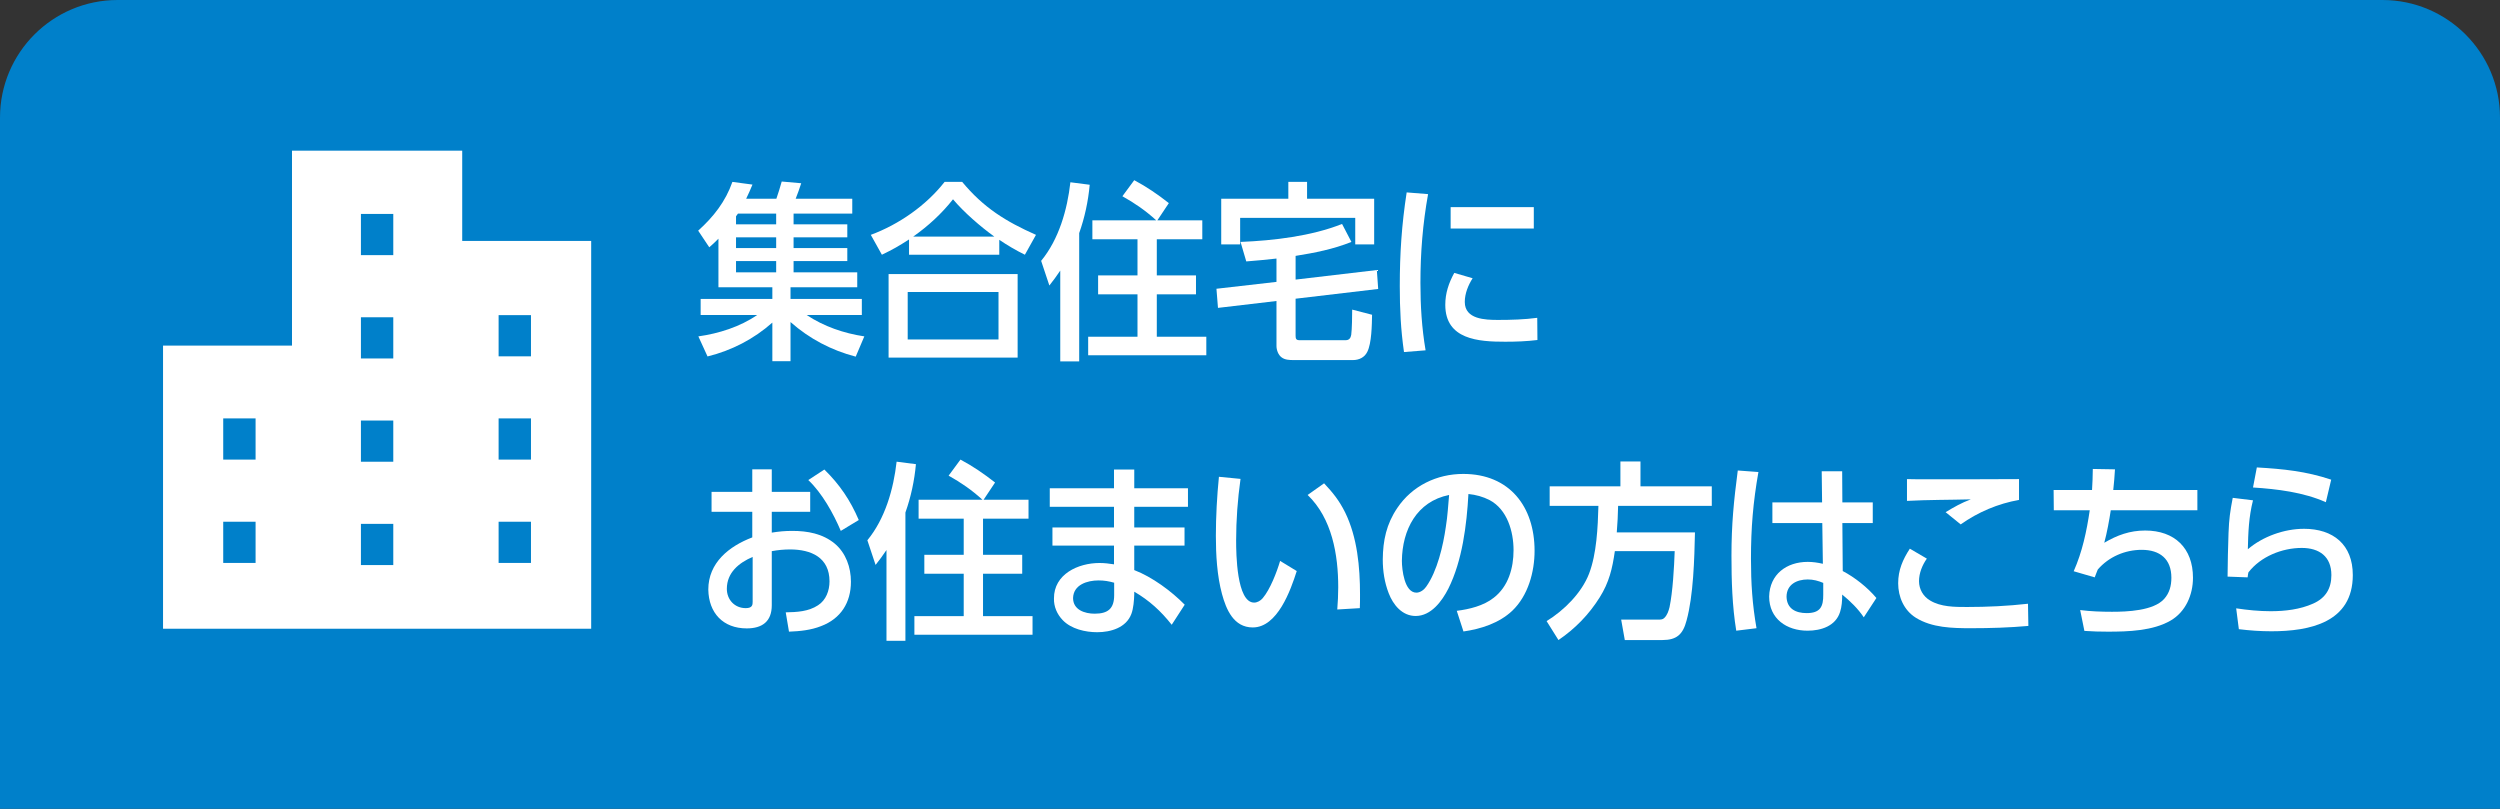
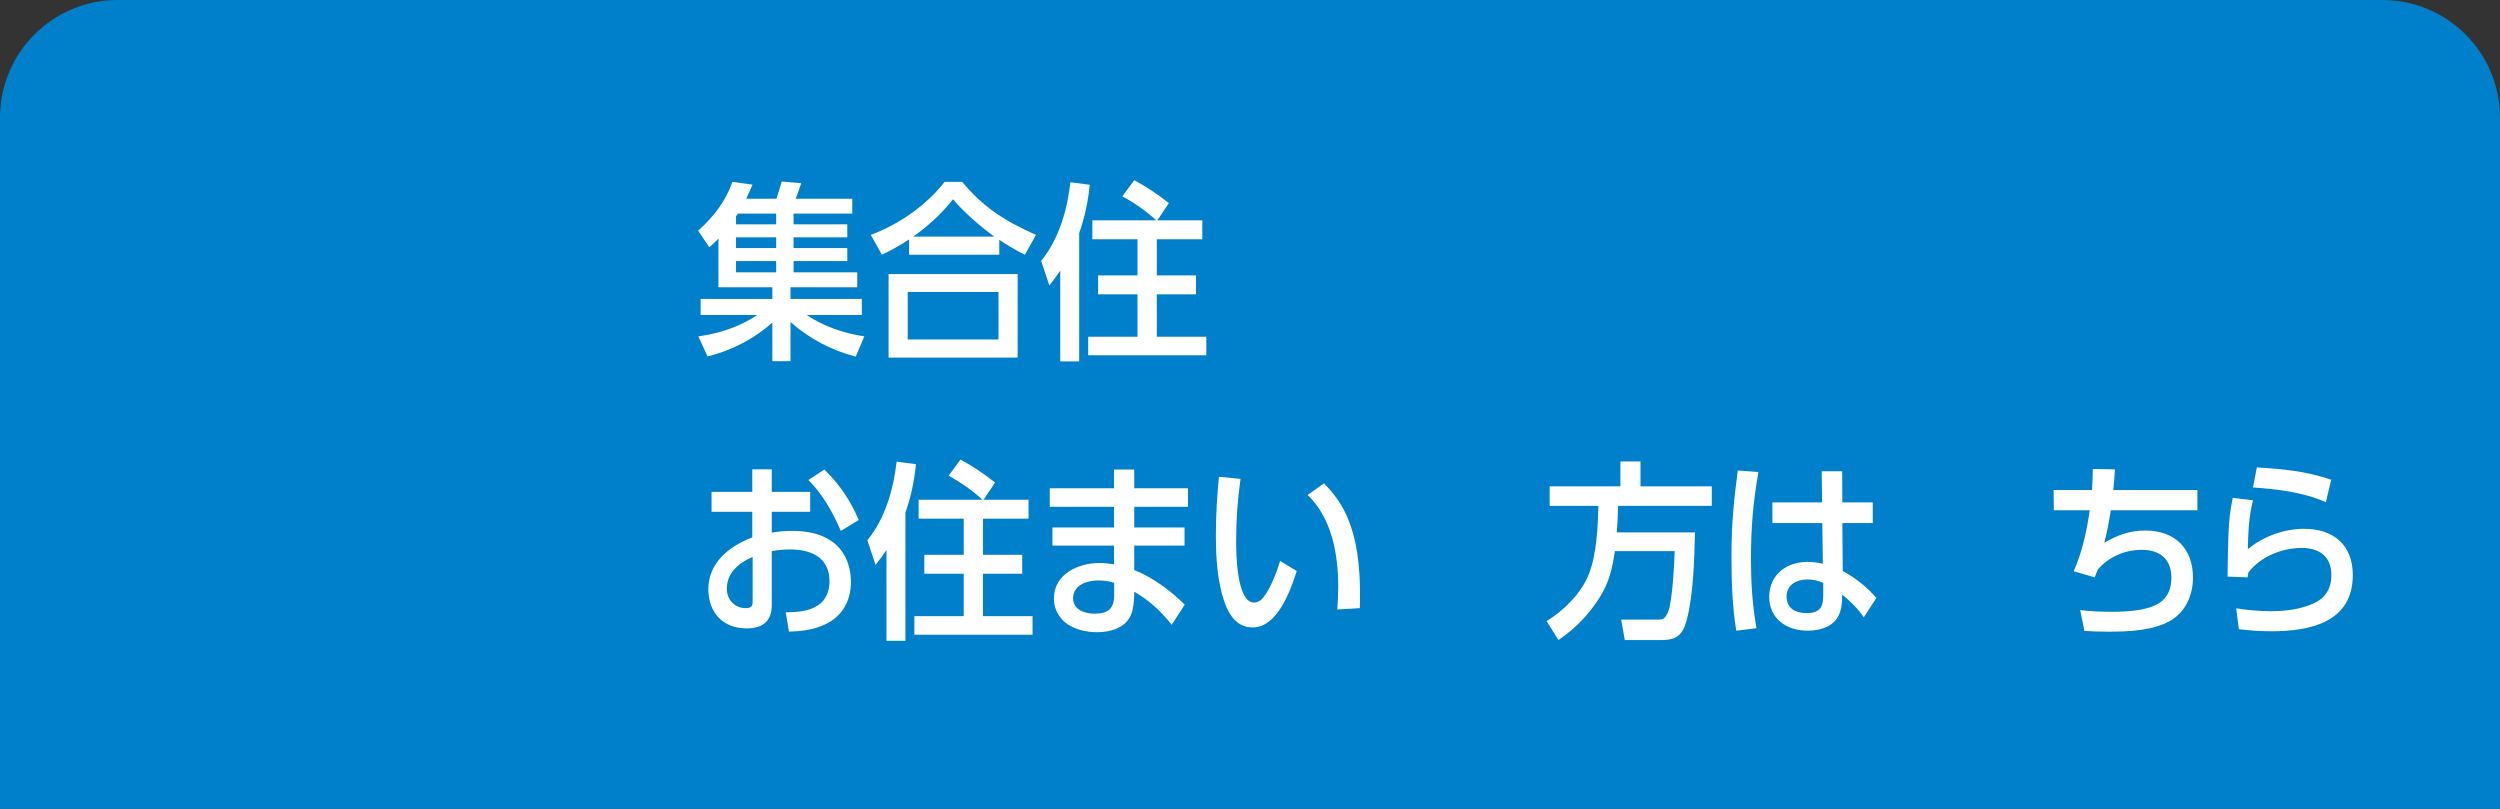
<svg xmlns="http://www.w3.org/2000/svg" id="_レイヤー_1" data-name="レイヤー_1" version="1.1" viewBox="0 0 340 110">
  <rect x="0" y="0" width="340" height="110" fill="#333333" stroke="none" />
  <defs>
    <style>
      .st0 {
        isolation: isolate;
      }

      .st1 {
        fill: #0080ca;
      }

      .st2 {
        fill: #fff;
      }
    </style>
  </defs>
  <path class="st1" d="M340,110H0V16C0,7.163,7.163,0,16,0h308c8.837,0,16,7.163,16,16v94Z" />
  <g>
    <g id="_01.ピカラならネット環境が快適に_" class="st0">
      <g class="st0">
        <path class="st2" d="M107.509,49.127h-2.47v-5.252c-2.522,2.235-5.538,3.796-8.815,4.602l-1.248-2.729c2.782-.391,5.668-1.301,8.008-2.912h-7.696v-2.185h9.751v-1.586h-7.332v-6.604c-.39.416-.832.807-1.248,1.17l-1.508-2.262c2.08-1.872,3.718-3.952,4.654-6.63l2.731.364c-.26.649-.546,1.273-.858,1.924h4.108c.286-.832.494-1.508.728-2.34l2.652.233c-.234.702-.468,1.404-.754,2.106h7.696v2.027h-7.982v1.457h7.307v1.768h-7.307v1.456h7.307v1.769h-7.307v1.533h8.659v2.028h-9.075v1.586h9.699v2.185h-7.514c2.34,1.56,5.07,2.496,7.852,2.912l-1.17,2.756c-3.302-.858-6.318-2.444-8.867-4.706v5.33ZM105.559,30.511v-1.457h-5.2c-.078.131-.156.234-.26.364v1.093h5.46ZM100.099,33.734h5.46v-1.456h-5.46v1.456ZM100.099,37.036h5.46v-1.533h-5.46v1.533Z" />
        <path class="st2" d="M140.894,31.94l-1.508,2.704c-1.222-.599-2.366-1.274-3.484-2.028v2.028h-12.273v-2.08c-1.456.935-2.132,1.326-3.692,2.08l-1.508-2.704c3.796-1.404,7.514-3.978,10.036-7.202h2.392c2.912,3.51,5.928,5.382,10.037,7.202ZM120.847,37.27h17.551v11.362h-17.551v-11.362ZM135.797,39.715h-12.35v6.448h12.35v-6.448ZM129.609,27.104c-1.534,1.949-3.38,3.64-5.408,5.07h11.024c-1.846-1.326-4.16-3.328-5.616-5.07Z" />
        <path class="st2" d="M146.769,49.153h-2.574v-12.351c-.468.702-.962,1.378-1.482,2.028l-1.118-3.354c2.418-2.938,3.562-6.969,3.978-10.687l2.627.338c-.208,2.262-.676,4.446-1.43,6.578v17.447ZM157.325,37.452h5.33v2.574h-5.33v5.772h6.734v2.522h-16.068v-2.522h6.708v-5.772h-5.356v-2.574h5.356v-4.914h-6.136v-2.574h8.685c-1.456-1.326-2.886-2.313-4.603-3.275l1.612-2.185c1.664.884,3.224,1.95,4.706,3.12l-1.56,2.34h6.11v2.574h-6.188v4.914Z" />
-         <path class="st2" d="M176.201,38.024l11.05-1.3.182,2.574-11.232,1.326v5.044c0,.39.078.598.52.598h6.292c.468,0,.676-.286.754-.728.104-.729.13-2.652.13-3.433l2.704.702c-.026,1.353-.052,3.874-.65,5.044-.364.754-1.118,1.118-1.95,1.118h-8.086c-.546,0-1.17-.025-1.612-.364-.468-.338-.702-1.014-.702-1.56v-6.11l-7.956.936-.208-2.601,8.164-.935v-3.173c-1.378.156-2.756.286-4.108.391l-.78-2.652c4.472-.182,9.621-.78,13.807-2.444l1.274,2.444c-2.47.988-4.992,1.482-7.592,1.898v3.224ZM186.887,27.026v6.214h-2.574v-3.614h-15.653v3.614h-2.574v-6.214h9.127v-2.288h2.548v2.288h9.127Z" />
-         <path class="st2" d="M193.179,38.492c0,3.095.182,6.11.702,9.152l-2.938.234c-.442-3.094-.572-5.851-.572-8.971,0-4.446.26-8.346.936-12.74l2.912.234c-.729,4.056-1.04,7.982-1.04,12.09ZM199.211,41.066c0,2.366,2.782,2.444,4.524,2.444,1.716,0,3.614-.052,5.33-.286l.026,3.017c-1.456.182-2.938.233-4.394.233-3.614,0-8.138-.286-8.138-5.018,0-1.587.468-2.965,1.222-4.343l2.496.729c-.598.935-1.066,2.08-1.066,3.224ZM208.597,28.17v2.912h-11.31v-2.912h11.31Z" />
        <path class="st2" d="M102.309,63.83h2.652v3.068h5.226v2.704h-5.226v2.834c.962-.156,1.794-.234,2.782-.234,2.08,0,4.134.364,5.798,1.742,1.508,1.274,2.185,3.225,2.185,5.174,0,2.835-1.378,5.019-4.057,6.033-1.378.546-2.886.701-4.368.754l-.442-2.627c1.508-.025,3.094-.103,4.394-.962,1.092-.702,1.56-2.002,1.56-3.25,0-3.25-2.496-4.342-5.356-4.342-.832,0-1.664.078-2.496.233v7.358c0,2.21-1.3,3.147-3.406,3.147-3.224,0-5.174-2.106-5.226-5.278,0-3.666,2.834-5.902,5.98-7.098v-3.484h-5.538v-2.704h5.538v-3.068ZM98.851,80.081c0,1.481,1.066,2.626,2.574,2.626.91,0,.936-.468.936-.858v-6.11c-1.872.807-3.51,2.132-3.51,4.343ZM116.791,70.721l-2.444,1.481c-.988-2.34-2.548-5.148-4.42-6.916l2.184-1.43c2.08,2.027,3.536,4.186,4.68,6.864Z" />
        <path class="st2" d="M123.135,87.153h-2.574v-12.351c-.468.702-.962,1.378-1.482,2.028l-1.118-3.354c2.418-2.938,3.562-6.969,3.978-10.687l2.627.338c-.208,2.262-.676,4.446-1.43,6.578v17.447ZM133.691,75.452h5.33v2.574h-5.33v5.772h6.734v2.522h-16.068v-2.522h6.708v-5.772h-5.356v-2.574h5.356v-4.914h-6.136v-2.574h8.685c-1.456-1.326-2.886-2.313-4.603-3.275l1.612-2.185c1.664.884,3.224,1.95,4.706,3.12l-1.56,2.34h6.11v2.574h-6.188v4.914Z" />
        <path class="st2" d="M161.564,66.404v2.522h-7.306v2.808h6.838v2.47h-6.838v3.328c2.444.936,5.044,2.86,6.864,4.707l-1.768,2.729c-1.482-1.872-3.042-3.302-5.096-4.498v.364c-.026.806-.104,1.897-.39,2.652-.702,1.897-2.834,2.496-4.654,2.496-1.612,0-3.536-.442-4.68-1.639-.78-.806-1.222-1.846-1.196-2.938-.026-3.328,3.302-4.837,6.189-4.837.676,0,1.326.078,1.976.183v-2.549h-8.372v-2.47h8.372v-2.808h-8.736v-2.522h8.736v-2.548h2.756v2.548h7.306ZM148.875,83.461c1.794,0,2.652-.676,2.652-2.522v-1.69c-.754-.208-1.352-.312-2.132-.312-1.508,0-3.406.572-3.458,2.393,0,1.611,1.586,2.132,2.938,2.132Z" />
        <path class="st2" d="M168.115,73.555c0,1.638.052,8.398,2.444,8.398.442,0,.884-.261,1.17-.599,1.014-1.195,1.924-3.562,2.366-5.07l2.262,1.379c-.832,2.626-2.627,7.67-5.981,7.67-2.6,0-3.614-2.444-4.186-4.551-.676-2.496-.832-5.356-.832-7.904,0-2.626.156-5.434.416-8.034l2.938.286c-.39,2.782-.598,5.591-.598,8.425ZM182.935,69.681c1.664,3.406,2.028,7.436,2.028,11.18,0,.624,0,1.223-.026,1.847l-3.068.182c.078-1.014.13-2.002.13-3.016,0-4.421-.832-9.36-4.16-12.559l2.236-1.586c1.222,1.3,2.054,2.34,2.86,3.952Z" />
-         <path class="st2" d="M196.975,80.055c-.858,1.69-2.34,3.718-4.446,3.718-1.846,0-3.068-1.533-3.666-3.094-.572-1.482-.806-3.016-.806-4.603.026-2.573.494-4.81,1.976-6.994,2.028-3.016,5.382-4.628,8.97-4.628,6.293,0,9.699,4.446,9.699,10.452,0,2.887-.884,6.11-3.042,8.165-1.768,1.664-4.238,2.47-6.63,2.808l-.91-2.808c1.69-.209,3.64-.677,5.018-1.769,2.002-1.534,2.704-4.056,2.704-6.475,0-2.548-.858-5.538-3.25-6.811-.91-.469-1.872-.729-2.886-.832-.234,4.212-.832,9.074-2.73,12.87ZM190.656,76.259c0,1.195.338,4.342,1.976,4.342.52,0,1.04-.39,1.326-.806,1.508-2.106,2.314-5.591,2.678-8.165.234-1.43.311-2.859.442-4.315-4.42.884-6.371,4.758-6.422,8.944Z" />
        <path class="st2" d="M232.803,66.144v2.651h-12.74c-.026,1.196-.078,2.393-.182,3.614h10.634c-.078,3.589-.208,8.581-1.144,11.986-.494,1.898-1.352,2.652-3.302,2.652h-5.096l-.494-2.782h5.07c.286,0,.572,0,.78-.208.416-.39.598-.962.728-1.481.442-2.106.624-5.435.702-7.619h-8.139c-.338,2.366-.78,4.265-2.08,6.318-1.456,2.314-3.328,4.238-5.59,5.772l-1.612-2.574c2.366-1.456,4.758-3.822,5.772-6.448,1.04-2.704,1.196-6.344,1.274-9.23h-6.63v-2.651h9.621v-3.381h2.73v3.381h9.698Z" />
        <path class="st2" d="M238.132,75.999c0,3.302.182,6.188.754,9.438l-2.756.338c-.546-3.328-.65-6.811-.65-10.191,0-4.238.312-7.411.858-11.597l2.808.208c-.728,4.134-1.014,7.618-1.014,11.805ZM247.753,64.09h2.782l.026,4.238h4.134v2.809h-4.134l.052,6.526c1.638.857,3.38,2.235,4.576,3.666l-1.716,2.626c-.78-1.17-1.846-2.21-2.938-3.095v.104c0,.754-.052,1.534-.286,2.262-.598,1.925-2.6,2.548-4.42,2.548-2.834,0-5.226-1.611-5.226-4.653.078-3.017,2.366-4.706,5.252-4.706.676,0,1.378.103,2.054.26l-.078-5.538h-6.787v-2.809h6.76l-.052-4.238ZM245.855,78.806c-1.482,0-2.886.676-2.886,2.366.052,1.612,1.248,2.21,2.73,2.21,1.846,0,2.288-.858,2.262-2.548v-1.56c-.676-.286-1.352-.468-2.106-.468Z" />
-         <path class="st2" d="M260.986,79.041c0,1.092.572,2.08,1.508,2.626,1.456.884,3.354.884,5.018.884,2.756,0,5.538-.13,8.294-.442l.052,3.017c-2.601.233-5.2.311-7.801.311-2.522,0-5.304-.052-7.514-1.43-1.612-1.014-2.392-2.834-2.392-4.68,0-1.795.624-3.225,1.586-4.707l2.314,1.353c-.624.884-1.066,1.976-1.066,3.068ZM262.053,65.183c4.186,0,8.372,0,12.532-.026v2.834c-2.834.494-5.59,1.664-7.93,3.328l-2.054-1.664c1.17-.702,2.158-1.274,3.432-1.742-2.886.078-5.798.052-8.684.208v-2.964c.91.026,1.82.026,2.704.026Z" />
        <path class="st2" d="M284.621,63.778l3.016.052c-.052.936-.13,1.872-.234,2.808h11.44v2.757h-11.778c-.208,1.378-.52,3.067-.884,4.42,1.768-1.04,3.484-1.664,5.564-1.664,4.004,0,6.5,2.392,6.5,6.422,0,2.314-.988,4.629-3.042,5.824-2.418,1.404-5.772,1.509-8.528,1.509-1.066,0-2.132-.026-3.198-.104l-.572-2.834c1.404.182,2.912.234,4.316.234,2.054,0,5.643-.13,7.099-1.742.728-.807.988-1.794.988-2.887,0-2.548-1.56-3.796-4.03-3.796-2.262,0-4.472.936-5.98,2.678-.156.339-.26.702-.416,1.066l-2.86-.832c1.17-2.626,1.768-5.46,2.184-8.294h-4.888l-.026-2.757h5.226c.052-.935.104-1.897.104-2.859Z" />
        <path class="st2" d="M313.325,71.916c4.004,0,6.656,2.158,6.656,6.293,0,6.448-5.851,7.644-11.077,7.644-1.482,0-2.938-.103-4.42-.285l-.364-2.835c1.56.234,3.12.391,4.68.391,1.95,0,4.004-.234,5.798-1.04,1.69-.754,2.47-2.055,2.47-3.874,0-2.522-1.638-3.692-4.03-3.692-2.678,0-5.59,1.17-7.254,3.328-.052.234-.078.416-.104.676l-2.73-.103c.026-1.977.052-3.952.13-5.929.078-1.95.208-2.886.572-4.784l2.756.338c-.572,2.263-.65,4.343-.702,6.656,2.028-1.742,4.966-2.782,7.619-2.782ZM317.043,65.234l-.728,3.067c-3.016-1.352-6.63-1.794-9.906-2.002l.52-2.729c3.614.208,6.682.519,10.114,1.664Z" />
      </g>
    </g>
-     <path class="st2" d="M62.861,32.772v-12.277h-23.15v26.509h-17.538v38.501h58.227v-52.733h-17.538ZM34.759,76.56h-4.401v-5.603h4.401v5.603ZM34.759,62.509h-4.401v-5.603h4.401v5.603ZM53.486,76.852h-4.401v-5.603h4.401v5.603ZM53.486,62.8h-4.401v-5.604h4.401v5.604ZM53.486,48.748h-4.401v-5.603h4.401v5.603ZM53.486,34.697h-4.401v-5.603h4.401v5.603ZM72.213,76.56h-4.402v-5.603h4.402v5.603ZM72.213,62.509h-4.402v-5.603h4.402v5.603ZM72.213,48.458h-4.402v-5.603h4.402v5.603Z" />
  </g>
</svg>